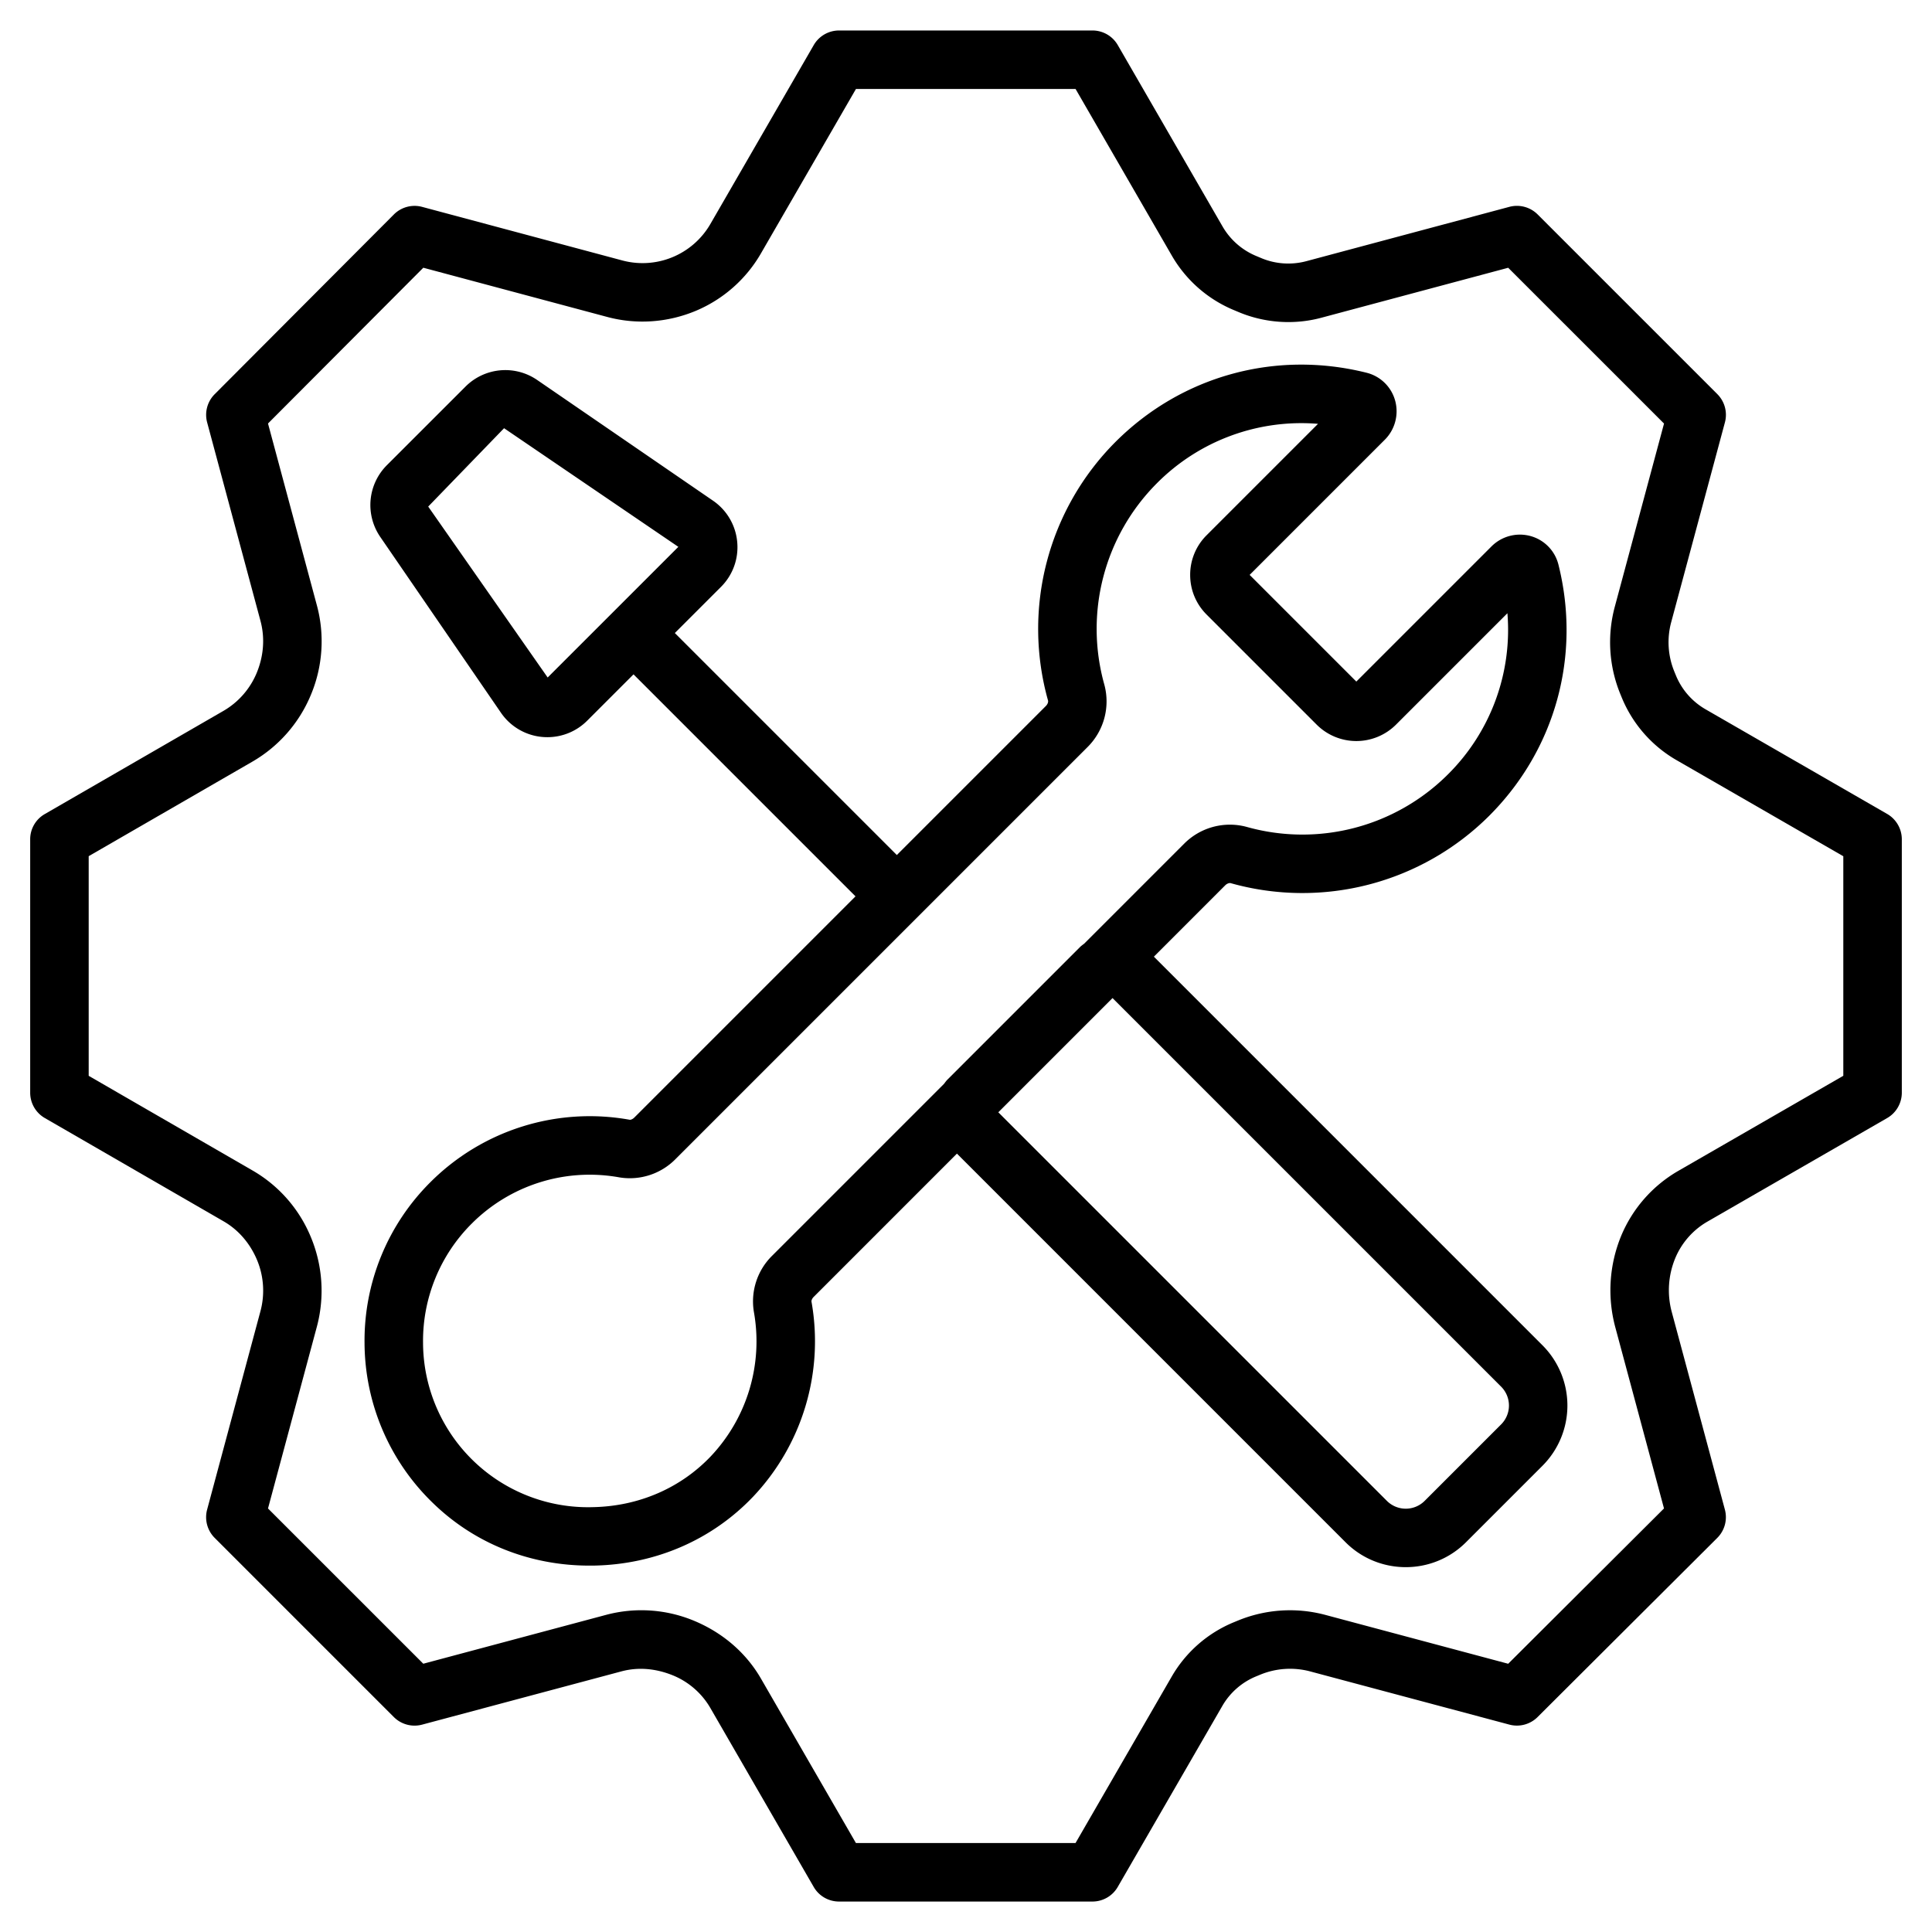
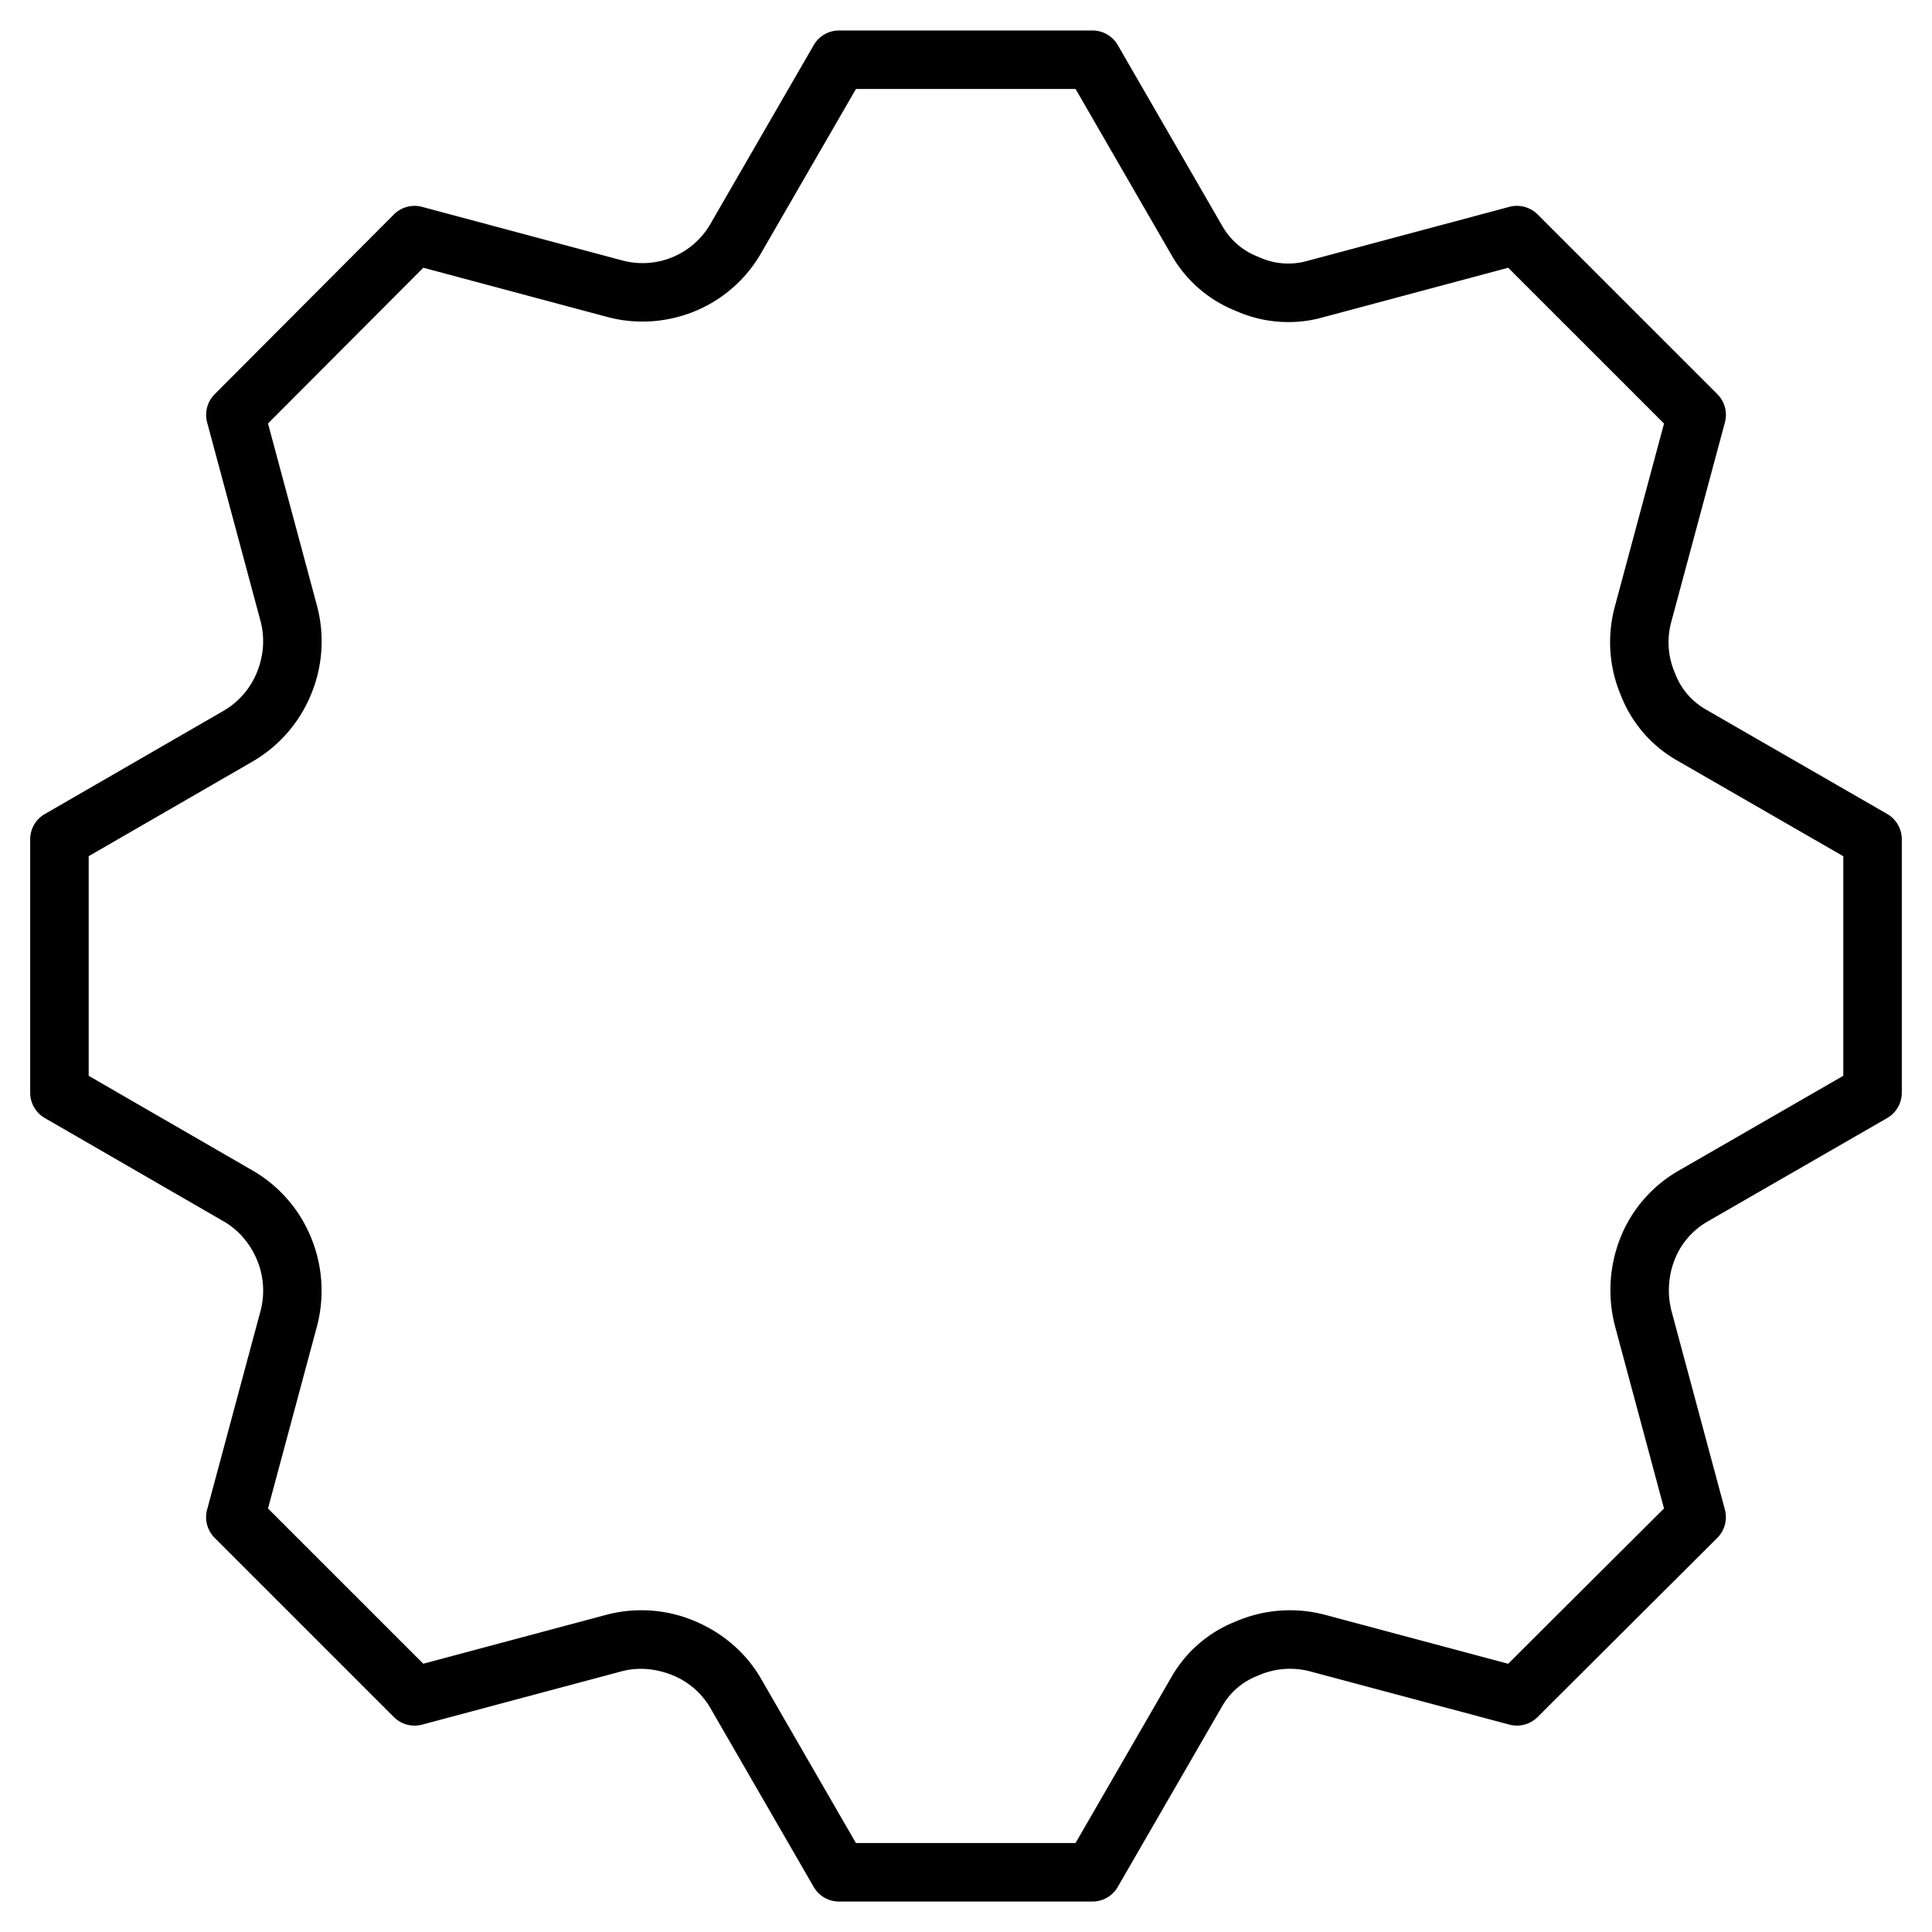
<svg xmlns="http://www.w3.org/2000/svg" version="1.1" width="512" height="512" x="0" y="0" viewBox="0 0 64 64" style="enable-background:new 0 0 512 512" xml:space="preserve" class="">
  <g>
    <path d="m62.515 26.963-6.019-3.468a2.305 2.305 0 0 1-.974-1.108l-.055-.134a2.557 2.557 0 0 1-.107-1.64l1.78-6.62a.97.97 0 0 0-.251-.937l-5.953-5.953A.972.972 0 0 0 50 6.852l-6.731 1.801c-.49.13-1.016.095-1.483-.101l-.184-.077a2.313 2.313 0 0 1-1.101-.969l-3.473-6.012a.967.967 0 0 0-.839-.484h-8.394a.968.968 0 0 0-.839.484l-3.433 5.942a2.595 2.595 0 0 1-2.9 1.194l-6.64-1.777a.968.968 0 0 0-.936.252l-5.935 5.953a.968.968 0 0 0-.25.936l1.767 6.574c.15.561.11 1.163-.133 1.741a2.607 2.607 0 0 1-1.089 1.237l-5.922 3.42a.961.961 0 0 0-.485.837v8.394c0 .346.184.666.484.839l5.922 3.421c.485.28.872.719 1.108 1.28.224.534.265 1.137.114 1.697l-1.767 6.574a.97.97 0 0 0 .251.937l5.935 5.935c.244.244.6.34.935.251l6.605-1.765c.538-.144 1.12-.105 1.709.135.517.212.956.595 1.235 1.078l3.424 5.928c.173.3.492.484.839.484h8.394a.968.968 0 0 0 .839-.484l3.466-5.999a2.304 2.304 0 0 1 1.118-.976l.148-.061a2.593 2.593 0 0 1 1.636-.105L50 57.13a.97.97 0 0 0 .934-.25l5.953-5.935a.97.97 0 0 0 .252-.938l-1.761-6.55a2.774 2.774 0 0 1 .116-1.776c.21-.508.588-.938 1.064-1.212l5.957-3.432a.97.97 0 0 0 .485-.84v-8.394a.97.97 0 0 0-.485-.84zm-1.453 8.674L55.59 38.79a4.47 4.47 0 0 0-1.886 2.148 4.726 4.726 0 0 0-.197 3.022l1.615 6.009-5.161 5.145-6.067-1.621a4.536 4.536 0 0 0-2.871.184l-.148.061a4.24 4.24 0 0 0-2.06 1.8l-3.186 5.514h-7.276l-3.144-5.444c-.493-.853-1.266-1.529-2.252-1.932a4.54 4.54 0 0 0-2.87-.184l-6.065 1.621-5.144-5.143 1.622-6.034a4.623 4.623 0 0 0-.218-2.993 4.54 4.54 0 0 0-1.907-2.164l-5.437-3.141v-7.276l5.437-3.14a4.577 4.577 0 0 0 1.925-2.208c.39-.929.461-1.976.2-2.95l-1.622-6.035 5.145-5.16 6.099 1.632c.96.256 1.993.188 2.934-.207a4.505 4.505 0 0 0 2.145-1.889l3.153-5.457h7.276l3.193 5.528a4.261 4.261 0 0 0 2.031 1.788l.184.077c.861.36 1.832.427 2.732.185l6.191-1.656 5.162 5.161-1.634 6.08a4.52 4.52 0 0 0 .188 2.884l.055.134a4.257 4.257 0 0 0 1.797 2.047l5.533 3.188z" fill="#000000" opacity="1" data-original="#000000" />
-     <path d="m38.224 31.691 2.363-2.364c.055-.055.133-.085.183-.071a8.765 8.765 0 0 0 8.561-2.231c2.194-2.194 3.051-5.306 2.293-8.326a1.31 1.31 0 0 0-.921-.941 1.331 1.331 0 0 0-1.294.341l-4.479 4.479-3.534-3.534 4.479-4.479c.337-.337.468-.833.341-1.294a1.31 1.31 0 0 0-.941-.922c-3.019-.758-6.132.099-8.326 2.293a8.771 8.771 0 0 0-2.232 8.562c.014.051-.015.127-.07.182l-4.938 4.938-7.354-7.354 1.528-1.528c.394-.393.59-.937.538-1.49a1.861 1.861 0 0 0-.801-1.366l-5.826-3.999a1.864 1.864 0 0 0-2.373.219l-2.606 2.605a1.866 1.866 0 0 0-.219 2.374l3.999 5.826a1.86 1.86 0 0 0 1.539.809 1.86 1.86 0 0 0 1.317-.546l1.535-1.535 7.354 7.354-7.328 7.328c-.055.055-.123.079-.155.072a7.465 7.465 0 0 0-6.595 2.064 7.408 7.408 0 0 0-2.186 5.341 7.414 7.414 0 0 0 2.279 5.305c1.378 1.333 3.209 2.06 5.172 2.06l.163-.001c2.026-.042 3.893-.851 5.255-2.28a7.487 7.487 0 0 0 1.937-6.461c-.007-.037.016-.103.071-.158l4.747-4.748L44.574 51.09c.55.55 1.271.824 1.994.824s1.444-.275 1.994-.824l2.536-2.536a2.824 2.824 0 0 0 0-3.988zm-20.082-9.248-3.957-5.662 2.513-2.596 5.773 3.93-2.167 2.167-.004.003-.003.004zm7.441 19.15a2.123 2.123 0 0 0-.609 1.869 5.546 5.546 0 0 1-1.432 4.784c-1.003 1.052-2.385 1.649-3.892 1.68a5.467 5.467 0 0 1-5.636-5.443 5.485 5.485 0 0 1 1.618-3.955 5.521 5.521 0 0 1 4.885-1.526 2.126 2.126 0 0 0 1.865-.61l8.005-8.005c.003-.002.006-.003.008-.006s.003-.006.006-.008l5.615-5.615a2.133 2.133 0 0 0 .567-2.077 6.83 6.83 0 0 1 1.736-6.668 6.742 6.742 0 0 1 5.342-1.973l-3.691 3.691a1.845 1.845 0 0 0-.544 1.314c0 .496.193.962.544 1.313l3.647 3.647a1.86 1.86 0 0 0 2.627 0l3.691-3.691a6.745 6.745 0 0 1-1.973 5.341 6.823 6.823 0 0 1-6.668 1.736 2.136 2.136 0 0 0-2.076.566l-3.3 3.3c-.05.039-.102.076-.148.122l-4.383 4.383c-.045.045-.079.095-.117.144zm24.145 5.591-2.536 2.536a.885.885 0 0 1-1.248 0L33.07 36.846l3.784-3.784 12.874 12.874a.884.884 0 0 1 0 1.248z" fill="#000000" opacity="1" data-original="#000000" />
  </g>
</svg>